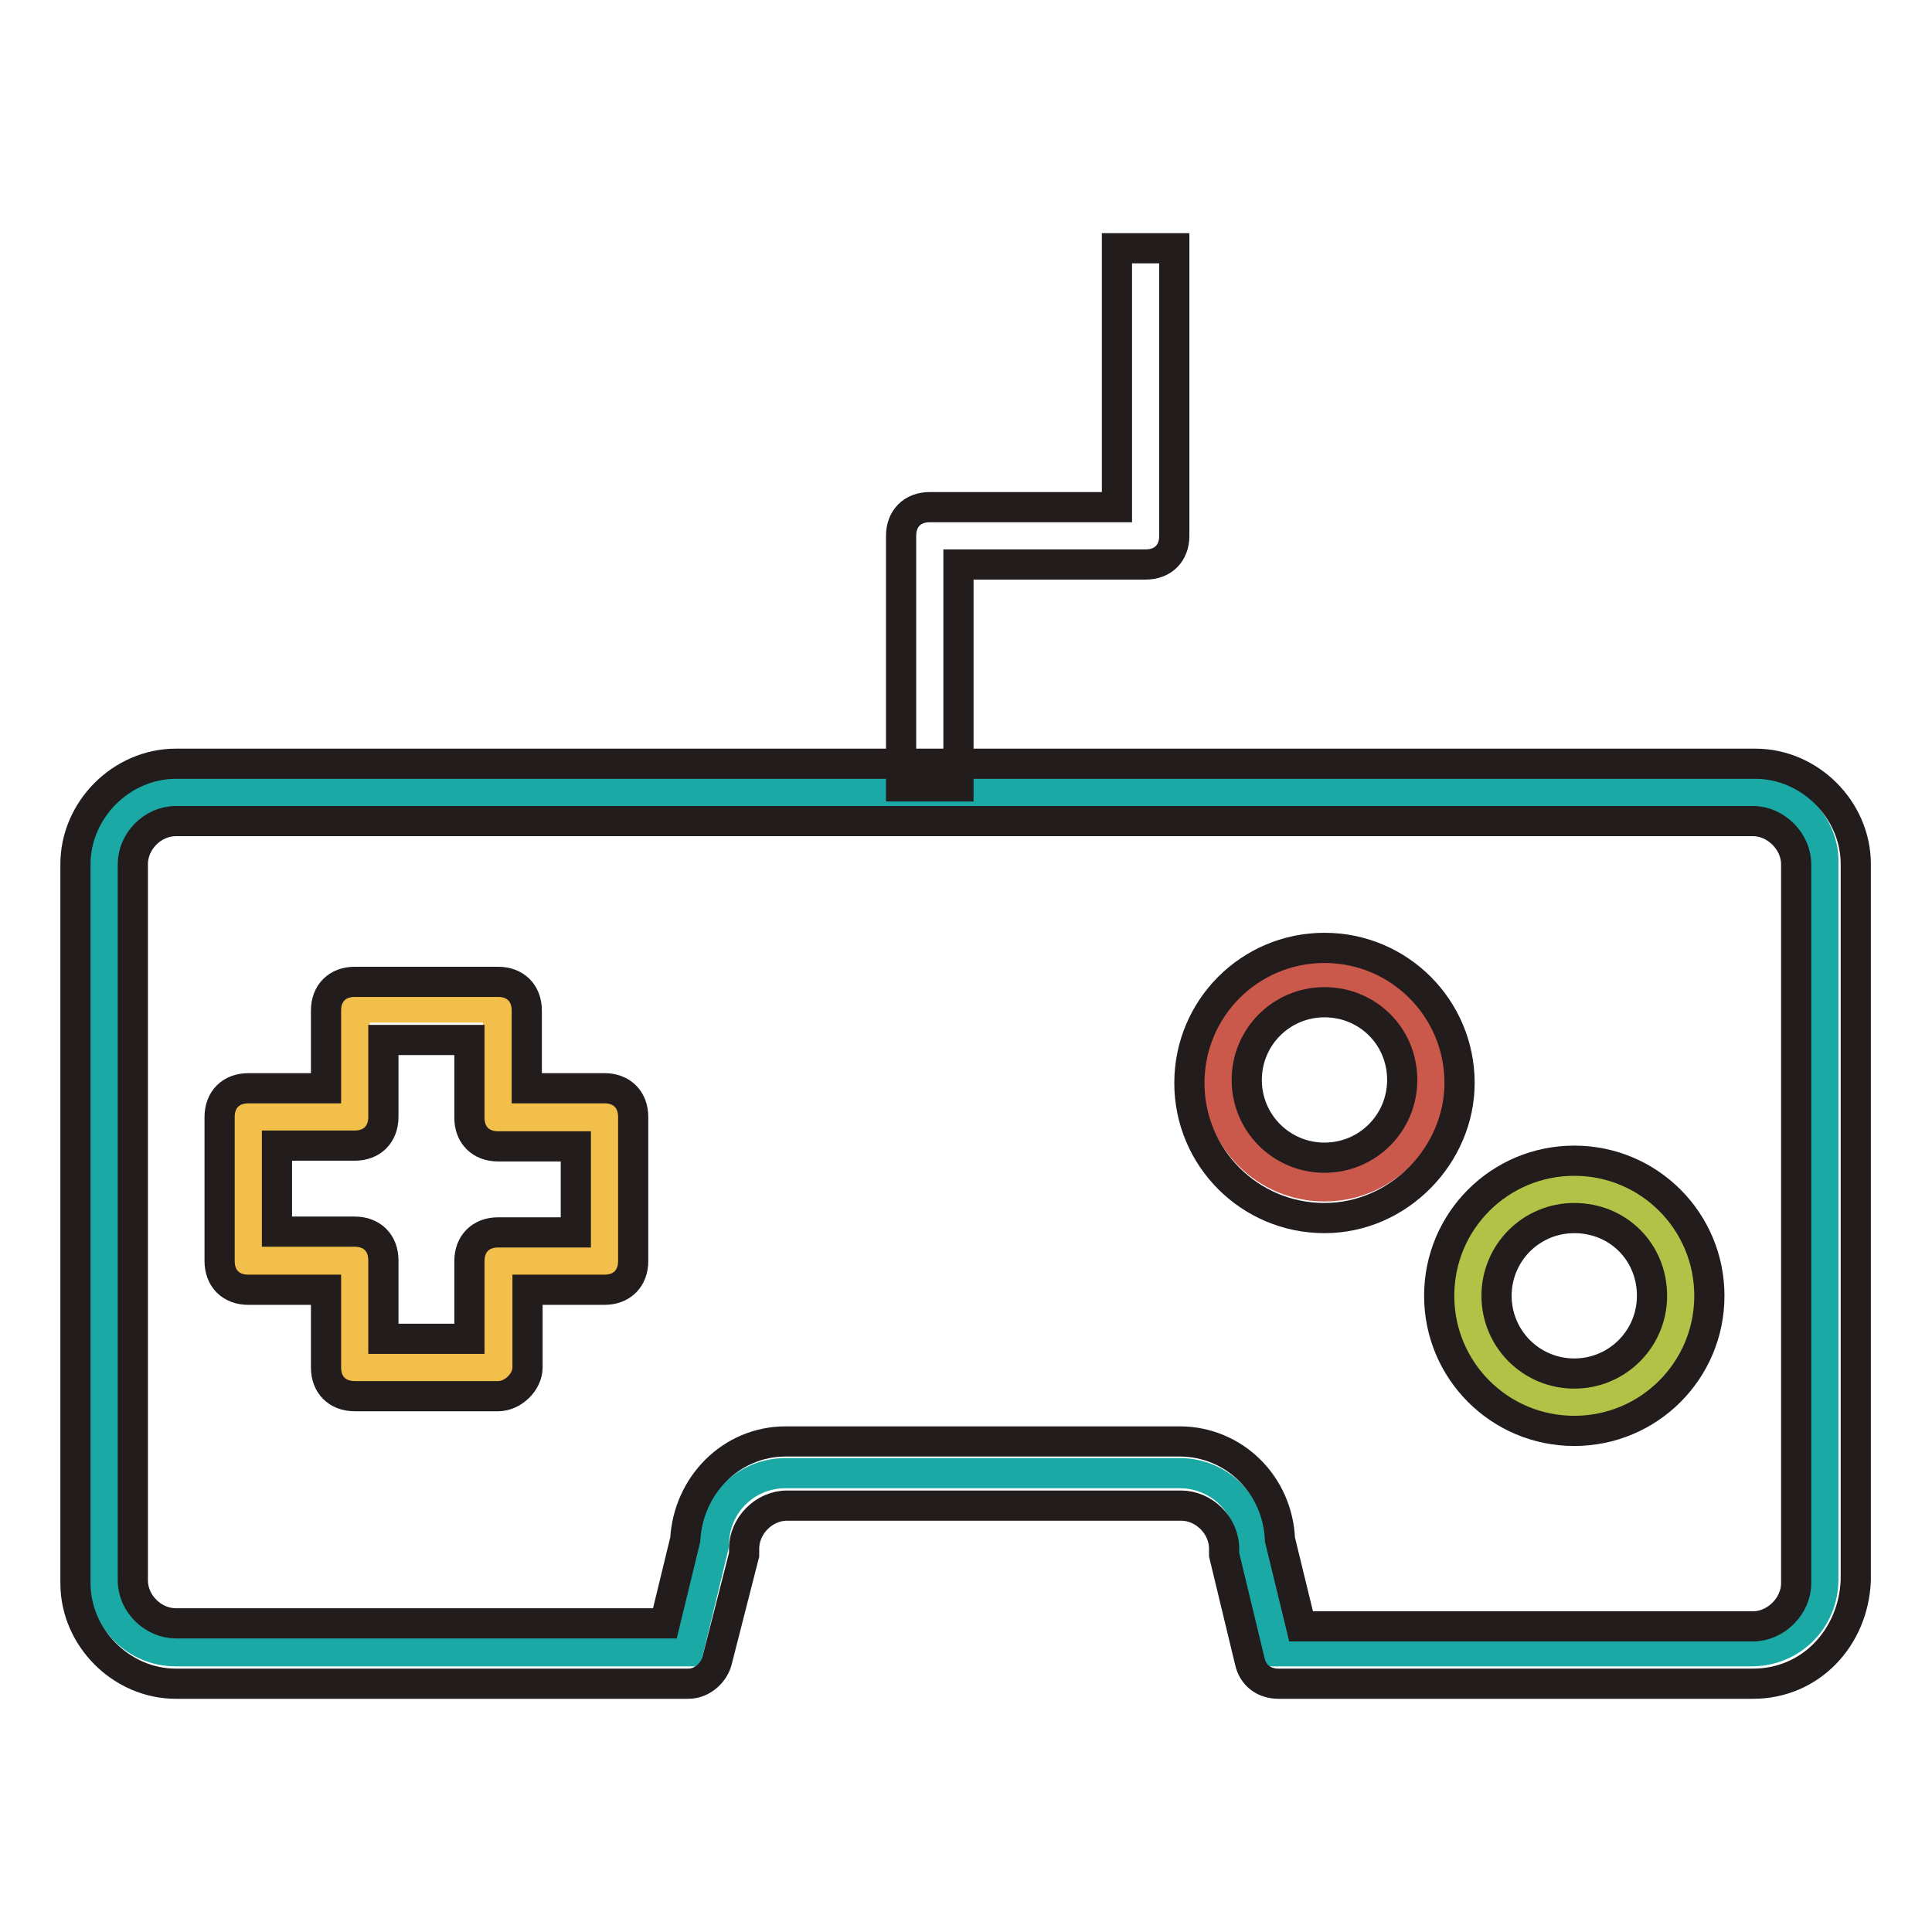
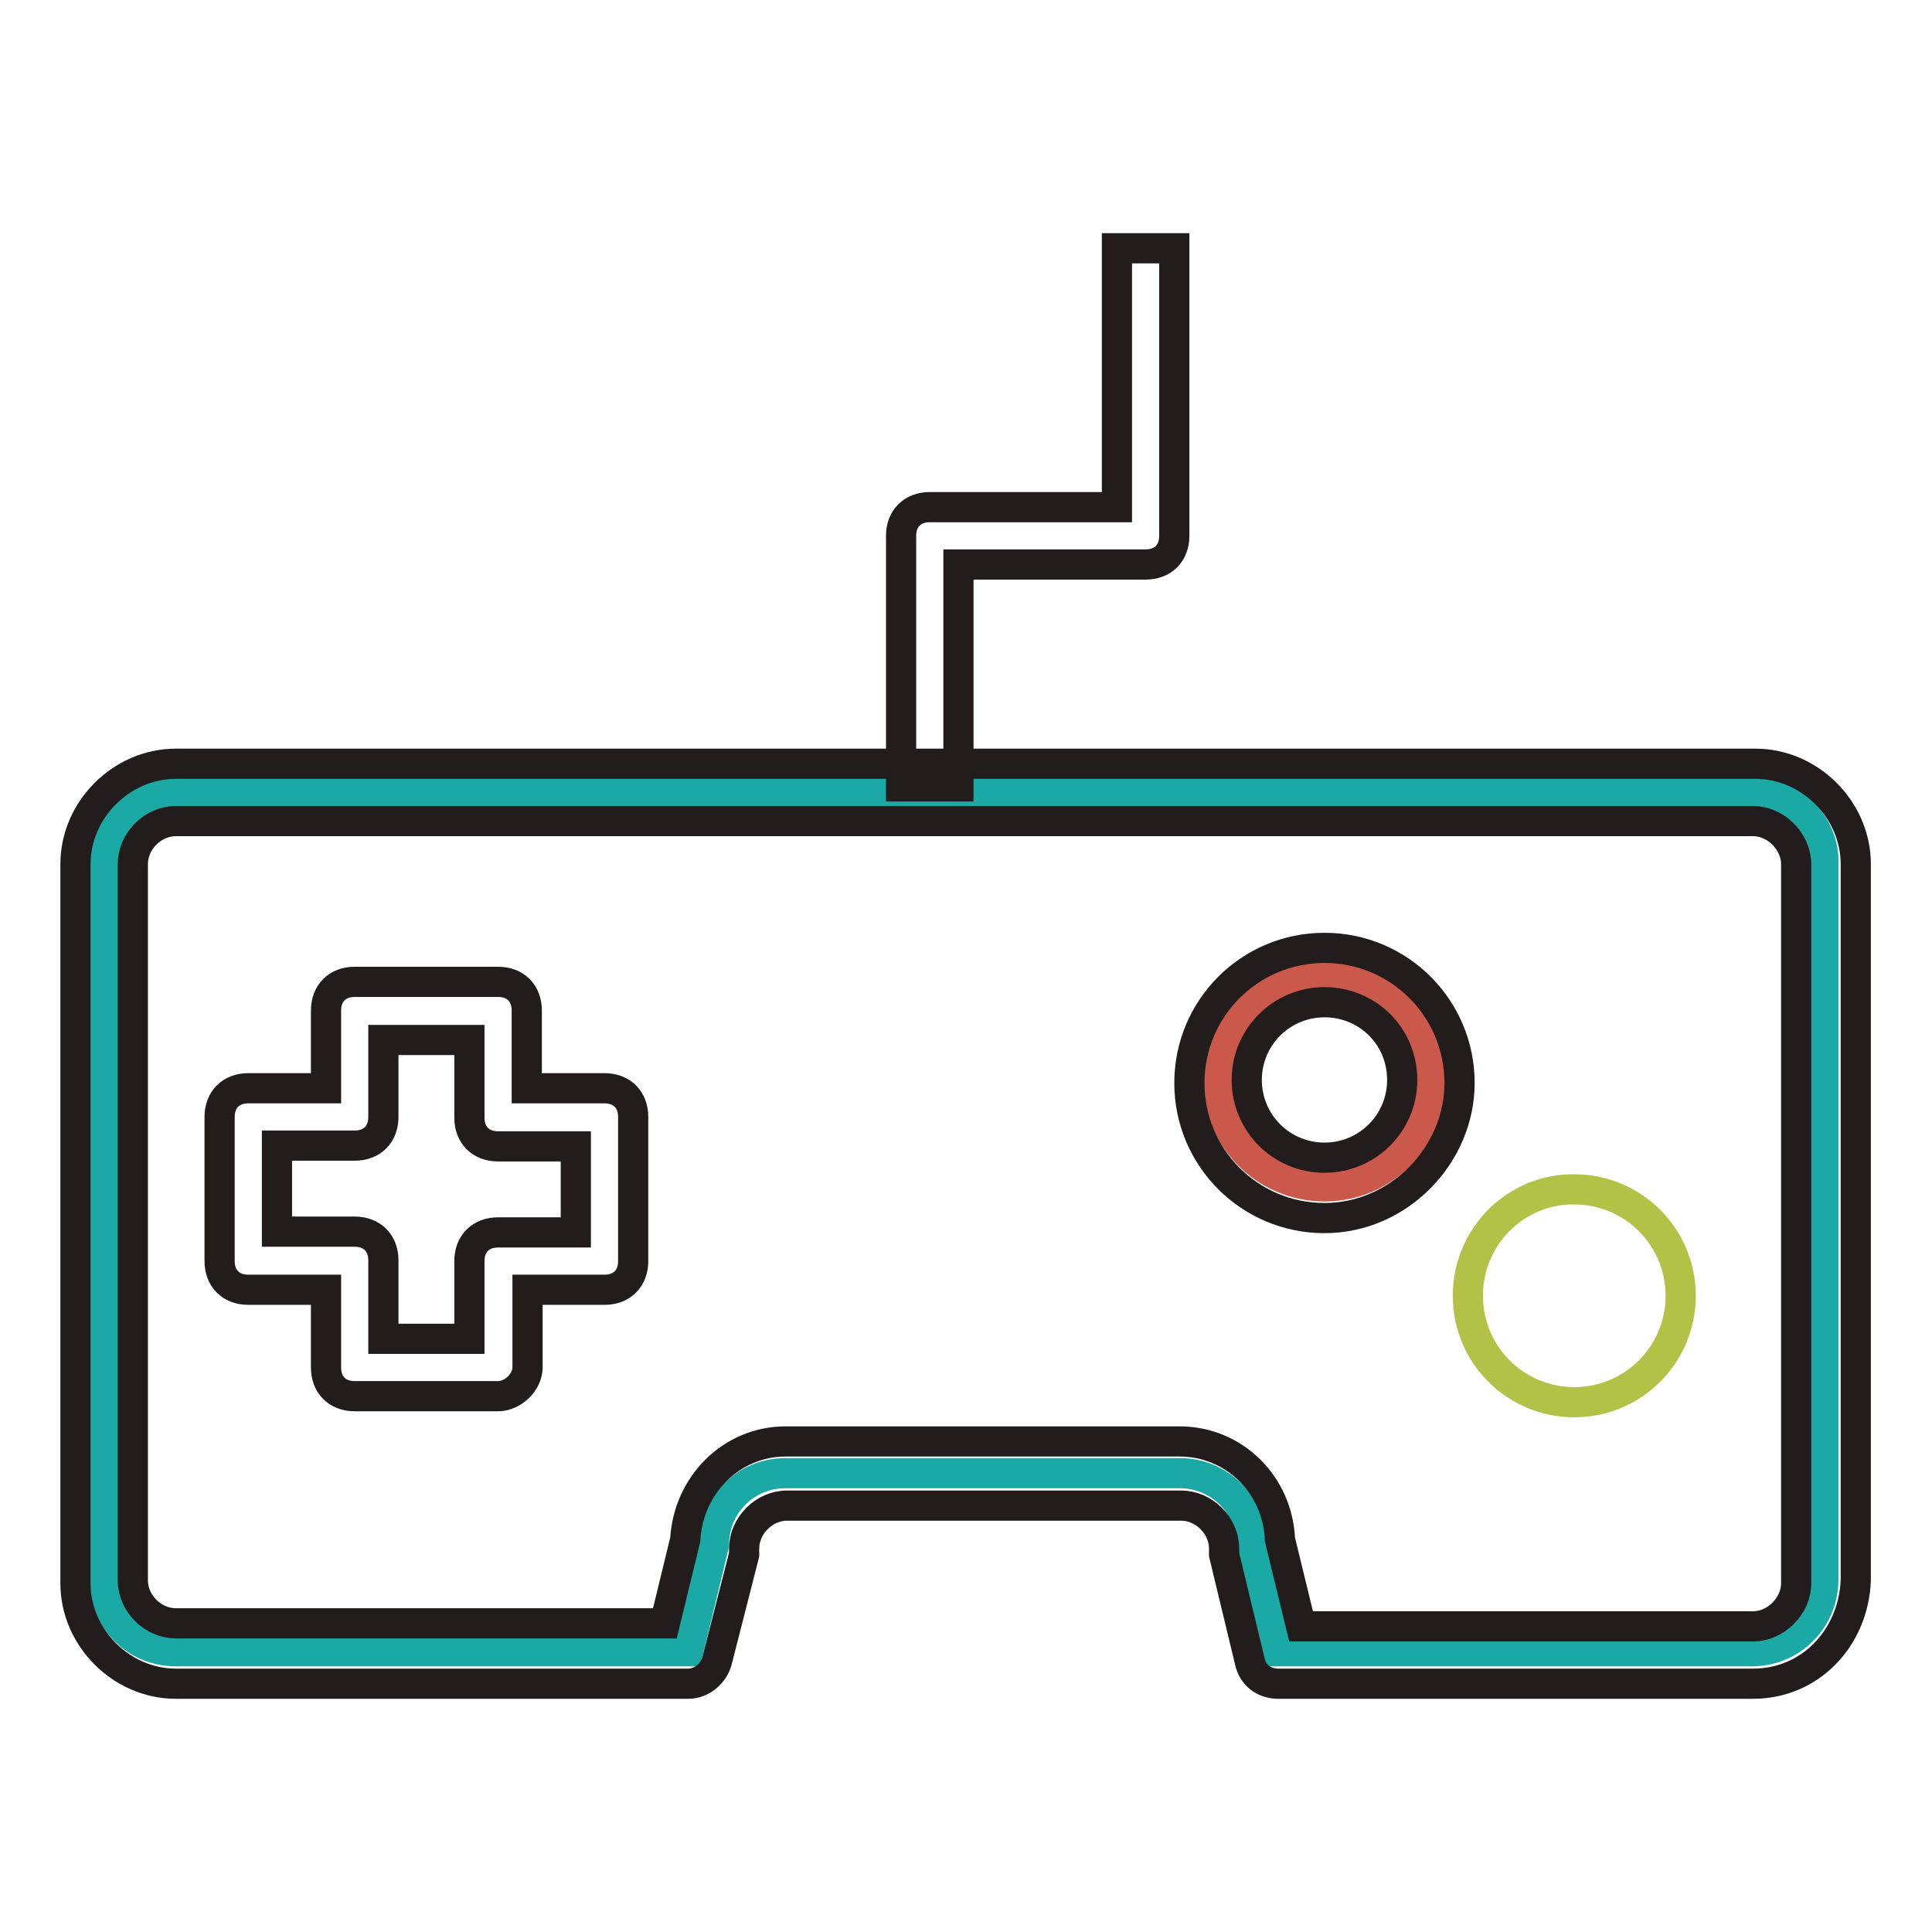
<svg xmlns="http://www.w3.org/2000/svg" version="1.1" x="0px" y="0px" viewBox="0 0 256 256" enable-background="new 0 0 256 256" xml:space="preserve">
  <g>
    <path stroke-width="4" fill-opacity="0" stroke="#1ba9a5" d="M232.3,104.9H23.3c-5.3,0-9.5,4.2-9.5,9.5v94.9c0,5.3,4.2,9.5,9.5,9.5h67.9l3.4-14.1c0-5.3,4.2-9.5,9.5-9.5 h52.2c5.3,0,9.5,4.2,9.5,9.5l3.4,14.1h62.9c5.3,0,9.5-4.2,9.5-9.5v-94.9C241.8,109.5,237.6,104.9,232.3,104.9z" />
    <path stroke-width="4" fill-opacity="0" stroke="#221c1c" d="M232.3,223.1h-62.9c-1.9,0-3.4-1.1-3.8-3l-3.4-14.1v-0.8c0-3.1-2.7-5.7-5.7-5.7h-52.2 c-3.1,0-5.7,2.7-5.7,5.7v0.8L95,220.1c-0.4,1.5-1.9,3-3.8,3H23.3c-7.2,0-13.3-6.1-13.3-13.3v-95.3c0-7.2,6.1-13.3,13.3-13.3h209.3 c7.2,0,13.3,6.1,13.3,13.3v94.9C245.6,217,239.9,223.1,232.3,223.1L232.3,223.1z M172.4,215.5h59.9c3,0,5.7-2.7,5.7-5.7v-95.3 c0-3-2.7-5.7-5.7-5.7H23.3c-3.1,0-5.7,2.7-5.7,5.7v94.9c0,3.1,2.7,5.7,5.7,5.7h64.8l2.7-11.1c0.4-7.2,6.1-13,13.3-13h52.2 c7.2,0,13,5.7,13.3,13L172.4,215.5L172.4,215.5z" />
    <path stroke-width="4" fill-opacity="0" stroke="#221c1c" d="M127,104.2h-7.6V71c0-2.3,1.5-3.8,3.8-3.8H148V32.9h7.6V71c0,2.3-1.5,3.8-3.8,3.8H127V104.2z" />
    <path stroke-width="4" fill-opacity="0" stroke="#ca584b" d="M161.4,143.1c0,7.8,6.3,14.1,14.1,14.1s14.1-6.3,14.1-14.1c0-7.8-6.3-14.1-14.1-14.1 C167.7,128.9,161.4,135.2,161.4,143.1C161.4,143,161.4,143.1,161.4,143.1L161.4,143.1z" />
    <path stroke-width="4" fill-opacity="0" stroke="#221c1c" d="M175.5,161.4c-9.9,0-17.9-8-17.9-17.9c0-9.9,8-17.9,17.9-17.9s17.9,8,17.9,17.9 C193.4,153,185.4,161.4,175.5,161.4z M175.5,132.8c-5.7,0-10.3,4.6-10.3,10.3c0,5.7,4.6,10.3,10.3,10.3s10.3-4.6,10.3-10.3 C185.8,137.3,181.2,132.8,175.5,132.8z" />
    <path stroke-width="4" fill-opacity="0" stroke="#b2c247" d="M194.5,171.7c0,7.8,6.3,14.1,14.1,14.1c7.8,0,14.1-6.3,14.1-14.1c0,0,0,0,0,0c0-7.8-6.3-14.1-14.1-14.1 C200.9,157.5,194.5,163.8,194.5,171.7C194.5,171.6,194.5,171.6,194.5,171.7z" />
-     <path stroke-width="4" fill-opacity="0" stroke="#221c1c" d="M208.6,189.6c-9.9,0-17.9-8-17.9-17.9s8-17.9,17.9-17.9c9.9,0,17.9,8,17.9,17.9S218.5,189.6,208.6,189.6z  M208.6,161.4c-5.7,0-10.3,4.6-10.3,10.3c0,5.7,4.6,10.3,10.3,10.3s10.3-4.6,10.3-10.3C218.9,165.9,214.4,161.4,208.6,161.4z" />
-     <path stroke-width="4" fill-opacity="0" stroke="#f1bf4a" d="M80.2,148H66v-14.5H47V148H32.9v19.1H47v14.1H66v-14.1h14.1V148z" />
    <path stroke-width="4" fill-opacity="0" stroke="#221c1c" d="M66,185H47c-2.3,0-3.8-1.5-3.8-3.8v-10.3H32.9c-2.3,0-3.8-1.5-3.8-3.8V148c0-2.3,1.5-3.8,3.8-3.8h10.3 v-10.3c0-2.3,1.5-3.8,3.8-3.8H66c2.3,0,3.8,1.5,3.8,3.8v10.3h10.3c2.3,0,3.8,1.5,3.8,3.8v19.1c0,2.3-1.5,3.8-3.8,3.8H69.9v10.3 C69.9,183.1,68,185,66,185z M50.8,177.4h11.4v-10.3c0-2.3,1.5-3.8,3.8-3.8h10.3v-11.4H66c-2.3,0-3.8-1.5-3.8-3.8v-10.3H50.8V148 c0,2.3-1.5,3.8-3.8,3.8H36.7v11.4H47c2.3,0,3.8,1.5,3.8,3.8V177.4z" />
  </g>
</svg>